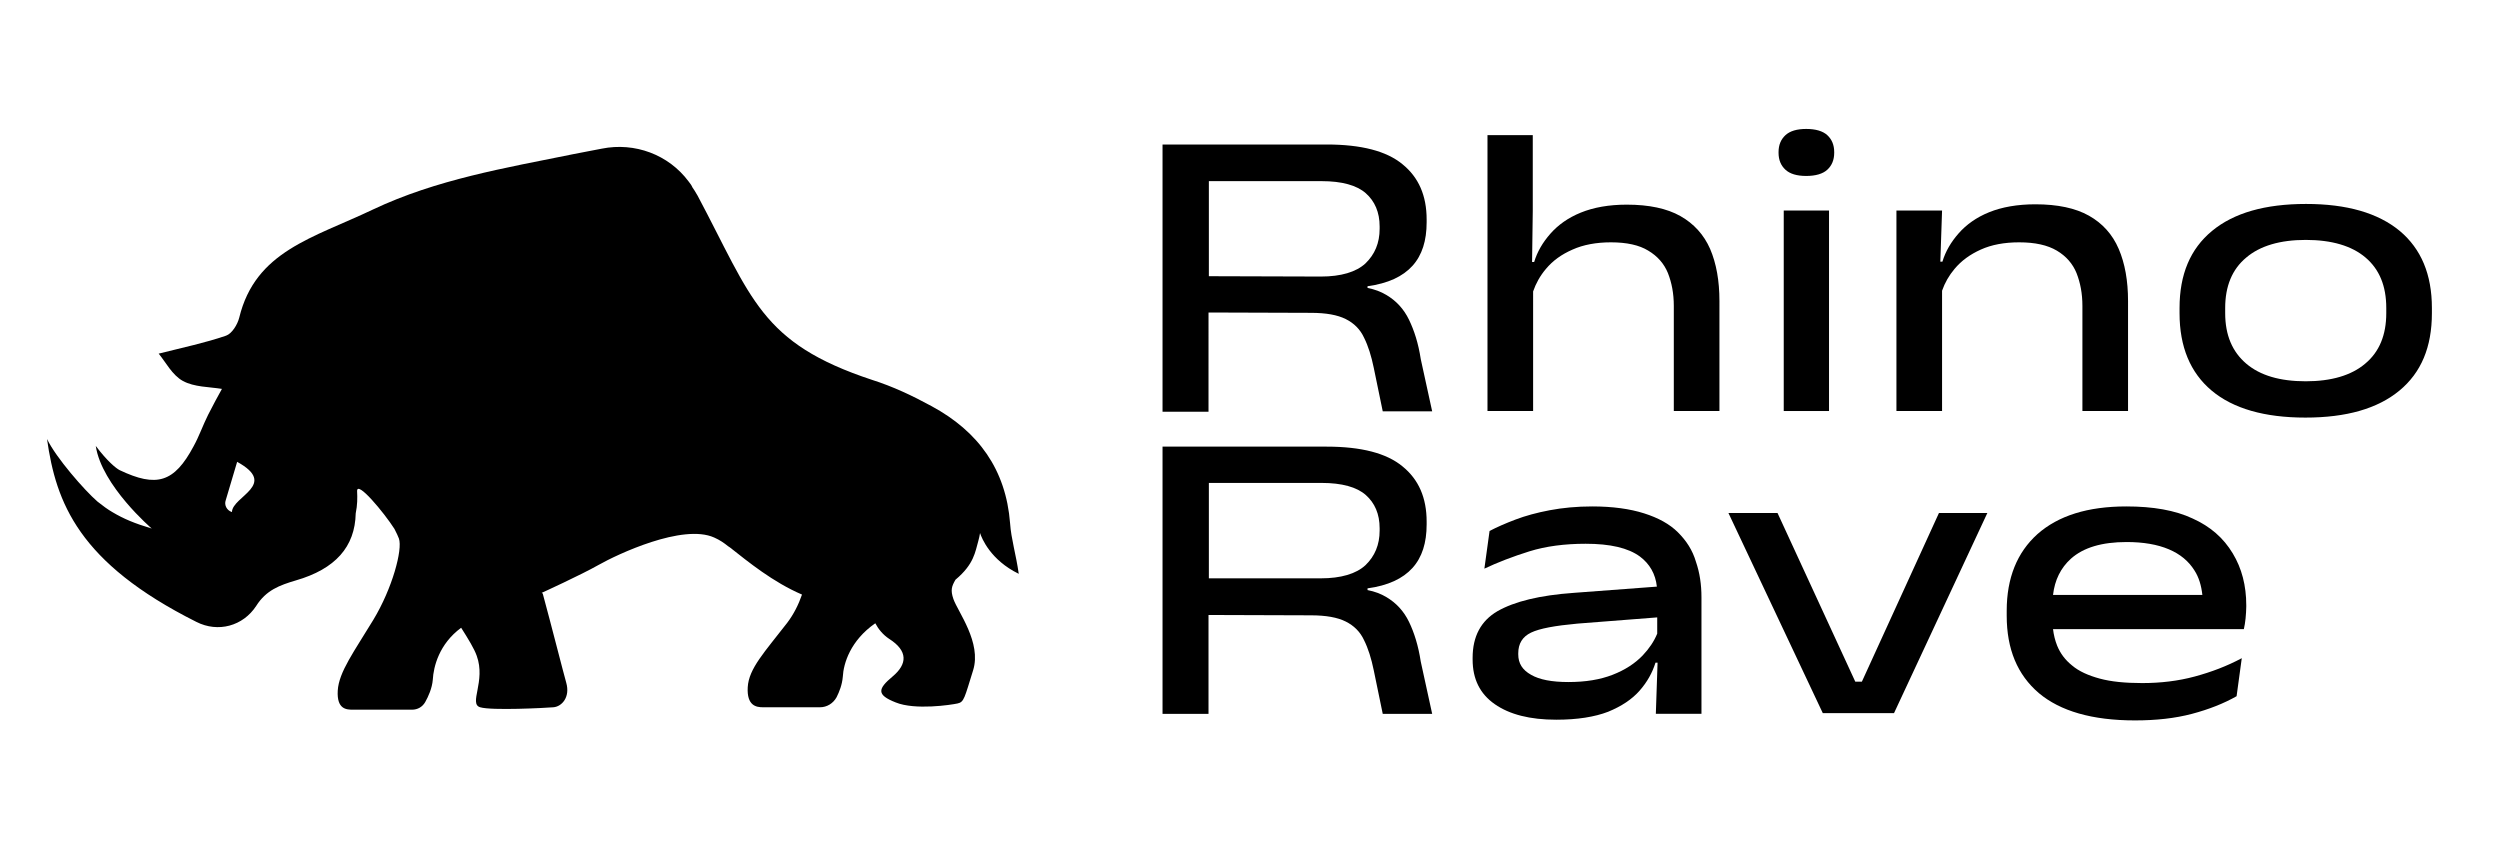
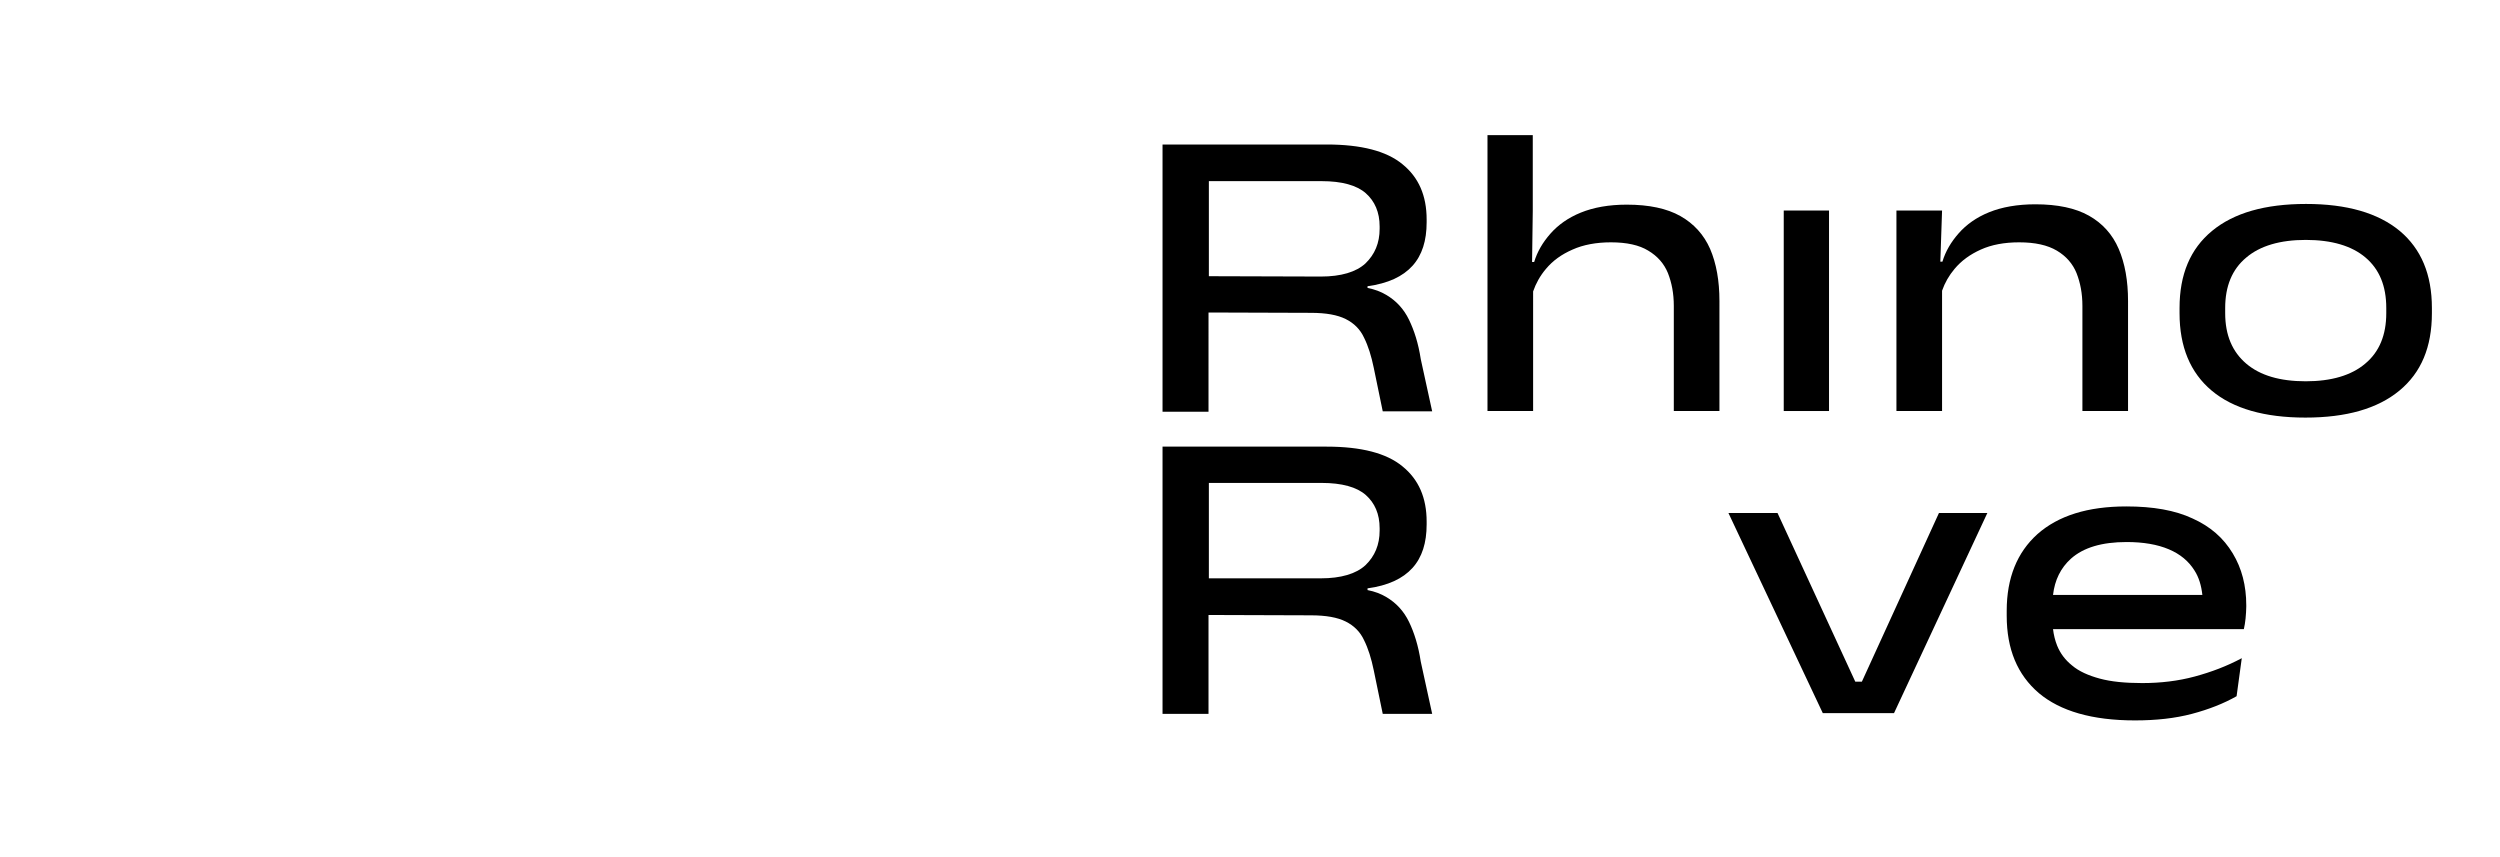
<svg xmlns="http://www.w3.org/2000/svg" version="1.1" id="Layer_1" x="0px" y="0px" viewBox="0 0 723.2 247.8" style="enable-background:new 0 0 723.2 247.8;" xml:space="preserve">
  <g>
    <g>
-       <path d="M292.2,151.4c-1.2-15.6-9.2-26.6-22.7-33.9c-5.5-3-11.2-5.7-17.2-7.6c-32.4-10.7-34.7-23.6-50.5-53.3    c-0.6-1.1-1.3-2.1-1.5-2.4c-0.2-0.5-0.6-1.1-1.1-1.7c-5.8-7.8-15.6-11.4-25.1-9.5c-2.8,0.5-5.5,1.1-8.3,1.6    c-19.7,4-39.5,7.3-57.9,16c-17.4,8.3-34,12-38.7,31.3c-0.5,2-2.1,4.6-3.8,5.2c-6.1,2.1-12.4,3.4-19.5,5.2c2,2.4,3.9,6.2,7,7.9    c3.3,1.8,7.6,1.7,11.3,2.3c-1.1,2-2.6,4.7-4,7.5c-1.5,3-2.6,6.2-4.2,9.1c-5.6,10.5-10.7,12-21.4,6.9c-1-0.5-3.6-2.6-6.9-7    c1.7,11.5,16.2,23.9,16.2,23.9c-5-1.5-8.1-2.8-11.3-4.7c-1.4-0.8-2.9-1.9-4.4-3.1c-3.8-3.3-12-12.7-14.6-18.1    c2.6,18.4,9.1,35.8,43.2,52.9c6.3,3.2,13.5,1.2,17.3-4.6c2.9-4.6,6.8-6,11.5-7.4c11.4-3.3,17.1-9.7,17.3-19.4    c0.5-2.4,0.5-4.5,0.4-6.4c-0.1-3.3,7.8,6.2,10.8,10.9c0.6,1.2,1.1,2.2,1.3,2.8c1.1,3.2-1.9,14.4-7.4,23.5    c-5.5,9.1-10,15.1-10.3,20.5c-0.3,5.4,2.5,5.5,4.4,5.5h17.1c1.6,0,3-0.8,3.8-2.2c0.9-1.6,2-4,2.2-6.5c0.2-3.7,1.8-10.3,8.2-15    c2.1,3.3,3.8,6.1,4.5,8.1c2.7,7.4-2.4,13.9,1,14.9c3.3,1,18.8,0.2,21.2,0c2.4-0.2,4.9-2.9,3.7-7.1c-0.8-2.8-4.3-16.6-6.8-25.8    c0,0,0,0,0,0l-0.3-0.2c0,0,11.2-5.1,16.5-8.1c5.3-3,24.3-12,33.4-7.9c1.6,0.7,2.9,1.6,4,2.5c0.1,0.1,0.2,0.1,0.3,0.2    c0.1,0.1,0.2,0.1,0.3,0.2c5.2,4.1,12.4,10,20.8,13.6c-1,2.9-2.4,5.7-4.3,8.2c-6.5,8.4-11.1,13.2-11.4,18.6    c-0.3,5.4,2.5,5.8,4.4,5.8h16.5c2,0,3.8-1.1,4.8-2.9c0.8-1.6,1.6-3.6,1.8-5.9c0.2-3.9,2.2-10.5,9.4-15.5c0.9,1.7,2.2,3.3,4,4.5    c5.5,3.5,5.3,7.3,1,10.9c-4.3,3.6-4.7,5.3,0.9,7.5c5.6,2.3,16.1,0.7,17.9,0.3c1.9-0.4,2-1.6,4.5-9.6c2.5-8-4.4-16.9-5.7-20.6    c-0.9-2.6-0.5-3.7,0.6-5.6c5.4-4.5,5.7-8.1,6.6-11.2c0.2-0.8,0.4-1.5,0.5-2.3c0.5,1.5,3,7.8,11.2,11.8    C293.9,160.3,292.5,155.9,292.2,151.4z M67.1,148.1c0,0-0.1,0-0.1,0c-1.4-0.5-2.2-2-1.7-3.4c1-3.4,2.1-7,3.3-11.1    C80.6,140.2,67.2,143.6,67.1,148.1z" />
-     </g>
+       </g>
  </g>
  <g>
    <path d="M407.6,92.5c-1.5-3.1-3.7-5.5-6.6-7.2c-1.5-0.9-3.3-1.6-5.4-2v-0.5c5.9-0.8,10.2-2.8,13-5.9c2.8-3.1,4.1-7.3,4.1-12.6v-0.8   c0-6.9-2.3-12.2-7-16c-4.6-3.8-11.9-5.7-21.9-5.7h-34.2h-4.2h-9.1v77.3h13.3V90.4l29.6,0.1c4.4,0,7.7,0.6,10.1,1.8   c2.4,1.2,4.2,3,5.3,5.4c1.2,2.4,2.1,5.3,2.8,8.7l2.6,12.6h14.3l-3.3-15.1C410.3,99.3,409.1,95.6,407.6,92.5z M349.7,79.9V52.4h32.6   c5.9,0,10.2,1.2,12.8,3.5c2.6,2.3,4,5.5,4,9.6v0.7c0,4.1-1.4,7.4-4.1,10c-2.7,2.5-7.1,3.8-12.9,3.8L349.7,79.9z" />
    <path d="M486.1,62.5c-3.9-2.2-9.1-3.3-15.5-3.3c-5.2,0-9.6,0.8-13.3,2.3c-3.7,1.5-6.6,3.6-8.8,6.1c-2.2,2.5-3.8,5.2-4.7,8.2h-0.6   l0.2-14.8V39.1h-13.1v79.8h13.2V84.3c0.8-2.3,2-4.5,3.7-6.5c2-2.4,4.5-4.2,7.7-5.6c3.1-1.4,6.9-2.1,11.1-2.1   c4.6,0,8.2,0.8,10.8,2.4c2.7,1.6,4.6,3.8,5.7,6.5c1.1,2.8,1.7,5.9,1.7,9.5v30.4h13.2V87.1c0-5.9-0.9-10.9-2.7-15.1   C492.9,67.9,490,64.7,486.1,62.5z" />
    <rect x="516" y="60.9" width="13.1" height="58" />
-     <path d="M522.5,50.9c2.7,0,4.8-0.6,6.1-1.8c1.3-1.2,2-2.8,2-4.9v-0.2c0-2.1-0.7-3.7-2-4.9c-1.3-1.2-3.4-1.8-6.1-1.8   c-2.7,0-4.7,0.6-6,1.8c-1.3,1.2-2,2.8-2,4.9v0.2c0,2.1,0.7,3.7,2,4.9C517.8,50.3,519.8,50.9,522.5,50.9z" />
    <path d="M561.8,84.1c0.8-2.3,2-4.4,3.6-6.3c2-2.4,4.5-4.2,7.6-5.6c3.1-1.4,6.8-2.1,11.1-2.1c4.6,0,8.2,0.8,10.9,2.4   c2.7,1.6,4.6,3.8,5.7,6.5c1.1,2.8,1.7,5.9,1.7,9.5v30.4h13.2V87.1c0-5.9-0.9-10.9-2.7-15.1c-1.8-4.2-4.7-7.4-8.6-9.6   c-3.9-2.2-9.1-3.3-15.5-3.3c-5.2,0-9.7,0.8-13.4,2.3c-3.7,1.5-6.6,3.6-8.8,6.1c-2.2,2.5-3.8,5.2-4.7,8.2h-0.6l0.5-14.8h-13.2v58   h13.2V84.1z" />
    <path d="M694.2,66.8c-6.3-5.2-15.3-7.8-27.1-7.8c-11.9,0-20.9,2.6-27.2,7.8c-6.3,5.2-9.4,12.6-9.4,22.3v1.5   c0,9.7,3.1,17.2,9.3,22.4c6.2,5.2,15.3,7.8,27.1,7.8c11.9,0,20.9-2.6,27.2-7.8c6.3-5.2,9.4-12.6,9.4-22.4v-1.5   C703.5,79.4,700.4,72,694.2,66.8z M690.3,90.6c0,6.3-2,11.2-6.1,14.6c-4,3.4-9.8,5.1-17.2,5.1c-7.5,0-13.2-1.7-17.2-5.1   c-4-3.4-6.1-8.2-6.1-14.6v-1.5c0-6.3,2-11.2,6.1-14.6c4-3.4,9.8-5.1,17.2-5.1c7.5,0,13.3,1.7,17.3,5.1c4,3.4,6,8.2,6,14.6V90.6z" />
    <path d="M407.6,179.9c-1.5-3.1-3.7-5.5-6.6-7.2c-1.5-0.9-3.3-1.6-5.4-2v-0.5c5.9-0.8,10.2-2.8,13-5.9c2.8-3.1,4.1-7.3,4.1-12.6   v-0.8c0-6.9-2.3-12.2-7-16c-4.6-3.8-11.9-5.7-21.9-5.7h-34.2h-4.2h-9.1v77.3h13.3v-28.6l29.6,0.1c4.4,0,7.7,0.6,10.1,1.8   c2.4,1.2,4.2,3,5.3,5.4c1.2,2.4,2.1,5.3,2.8,8.7l2.6,12.6h14.3l-3.3-15.1C410.3,186.8,409.1,183,407.6,179.9z M349.7,167.3v-27.6   h32.6c5.9,0,10.2,1.2,12.8,3.5c2.6,2.3,4,5.5,4,9.6v0.7c0,4.1-1.4,7.4-4.1,10c-2.7,2.5-7.1,3.8-12.9,3.8L349.7,167.3z" />
-     <path d="M485.4,154c-2.4-2.4-5.7-4.2-9.8-5.5c-4.1-1.3-9.1-2-15-2c-4.5,0-8.6,0.4-12.3,1.1c-3.7,0.7-7,1.6-9.9,2.7   c-2.9,1.1-5.4,2.2-7.5,3.3l-1.5,10.9c3.8-1.8,8.2-3.5,13-5c4.8-1.5,10.3-2.2,16.3-2.2c7.1,0,12.3,1.2,15.7,3.7   c2.8,2.1,4.5,5,4.9,8.7l-24,1.8c-9.9,0.7-17.2,2.5-22.1,5.3c-4.8,2.8-7.2,7.3-7.2,13.5v0.5c0,5.6,2.1,9.9,6.4,12.9   c4.3,3,10.2,4.5,17.8,4.5c6.1,0,11.1-0.8,15-2.3c3.9-1.6,6.9-3.6,9.1-6.1c2.2-2.5,3.7-5.2,4.6-8.1h0.6l-0.5,14.8h13.2v-33.7   c0-3.7-0.5-7.1-1.6-10.3C489.6,159.1,487.8,156.4,485.4,154z M475.2,189.6c-2.2,2.3-5.1,4.2-8.7,5.6c-3.6,1.4-7.8,2.1-12.8,2.1   c-4.8,0-8.4-0.7-10.8-2.1c-2.5-1.4-3.7-3.3-3.7-5.9V189c0-2.8,1.2-4.8,3.7-6c2.5-1.2,6.9-2,13.4-2.6l23.1-1.8v4.7   C478.5,185.5,477.1,187.6,475.2,189.6z" />
    <polygon points="538.6,197.2 536.7,197.2 514.2,148.4 500,148.4 527.3,206.3 547.9,206.3 574.9,148.4 560.9,148.4  " />
    <path d="M634.3,150c-5.1-2.4-11.5-3.5-19.2-3.5c-11.2,0-19.7,2.7-25.7,8c-5.9,5.3-8.9,12.7-8.9,22.2v1.4c0,9.7,3.1,17.1,9.3,22.4   c6.2,5.2,15.4,7.9,27.8,7.9c6.1,0,11.6-0.6,16.5-1.9c4.9-1.3,9.2-3,12.9-5.1l1.5-11c-4.3,2.3-8.8,4-13.6,5.3   c-4.8,1.3-9.9,1.9-15.2,1.9c-4.9,0-9-0.4-12.3-1.3c-3.3-0.9-6-2.1-8-3.8c-2-1.6-3.4-3.5-4.3-5.7c-0.6-1.5-1-3.1-1.2-4.8h42.8h9.9   h2.5c0.2-0.9,0.4-2,0.5-3.1c0.1-1.2,0.2-2.3,0.2-3.4v-0.4c0-5.7-1.3-10.7-3.9-15C643.2,155.6,639.4,152.3,634.3,150z M593.9,172.1   c0.5-4.3,2.2-7.8,5.2-10.5c3.6-3.2,8.9-4.8,16.1-4.8c4.8,0,8.9,0.7,12.2,2.1c3.3,1.4,5.7,3.4,7.4,6.1c1.3,2,2,4.4,2.3,7.1H593.9z" />
  </g>
</svg>